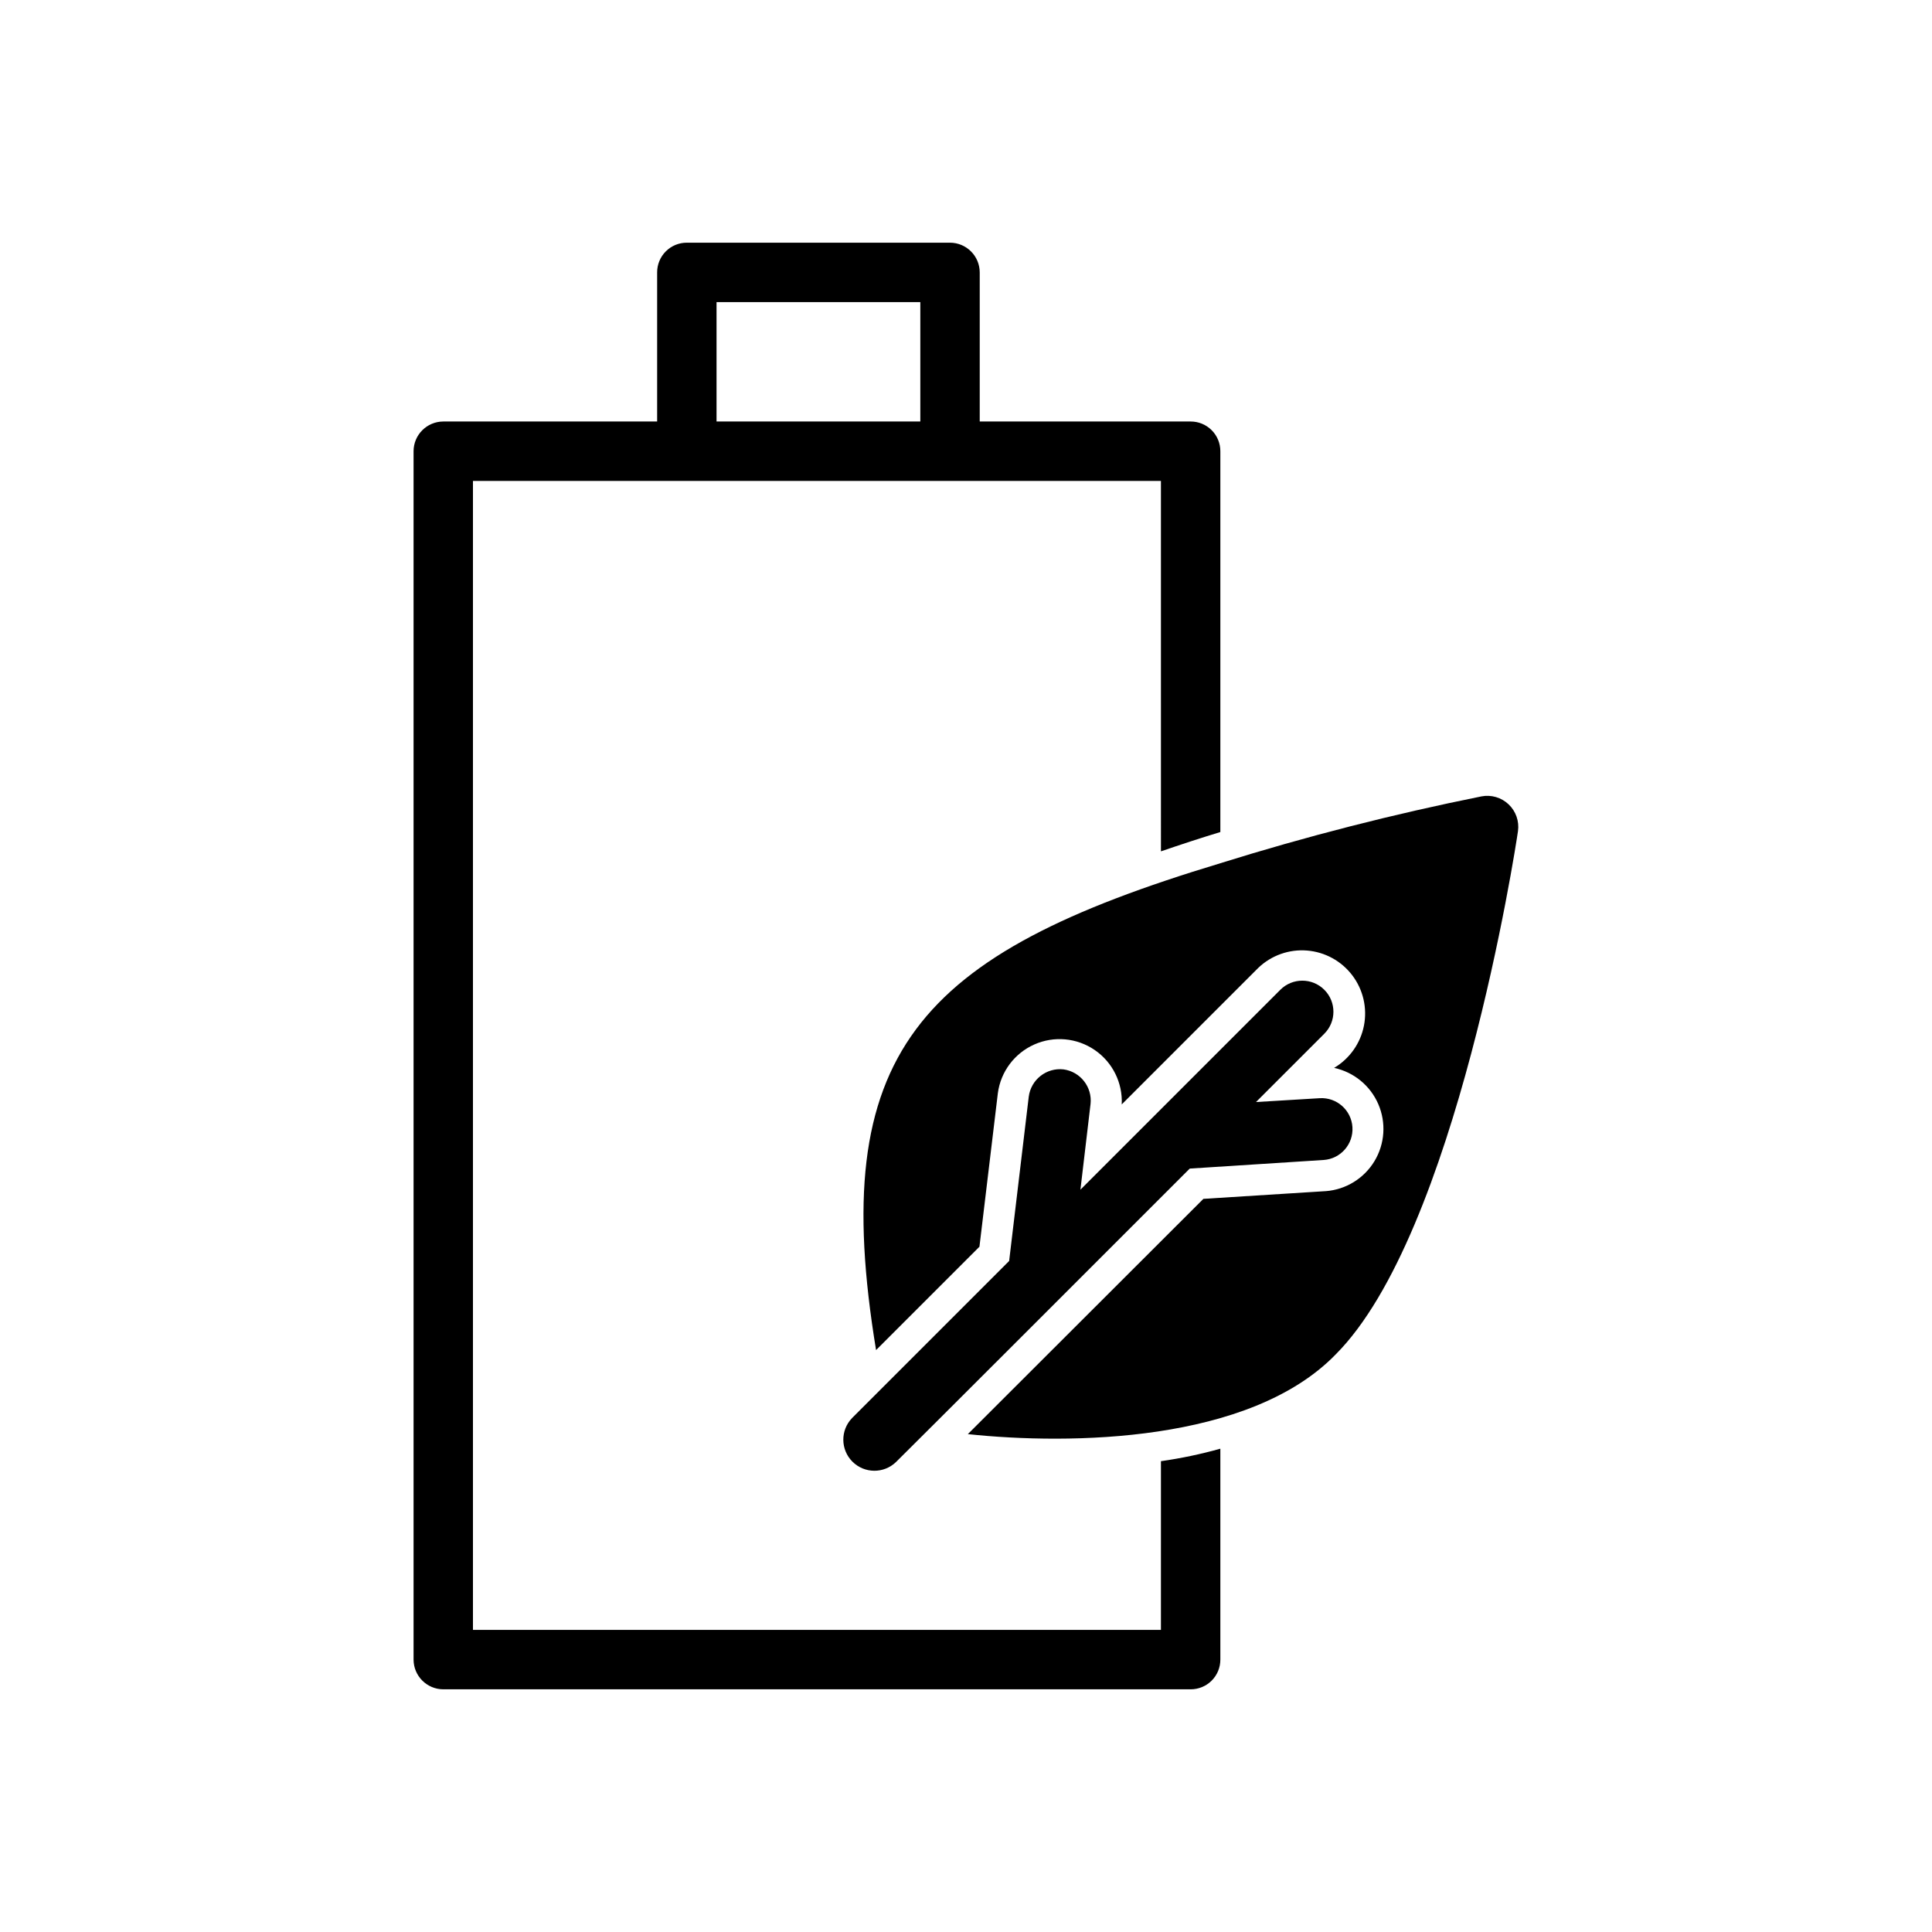
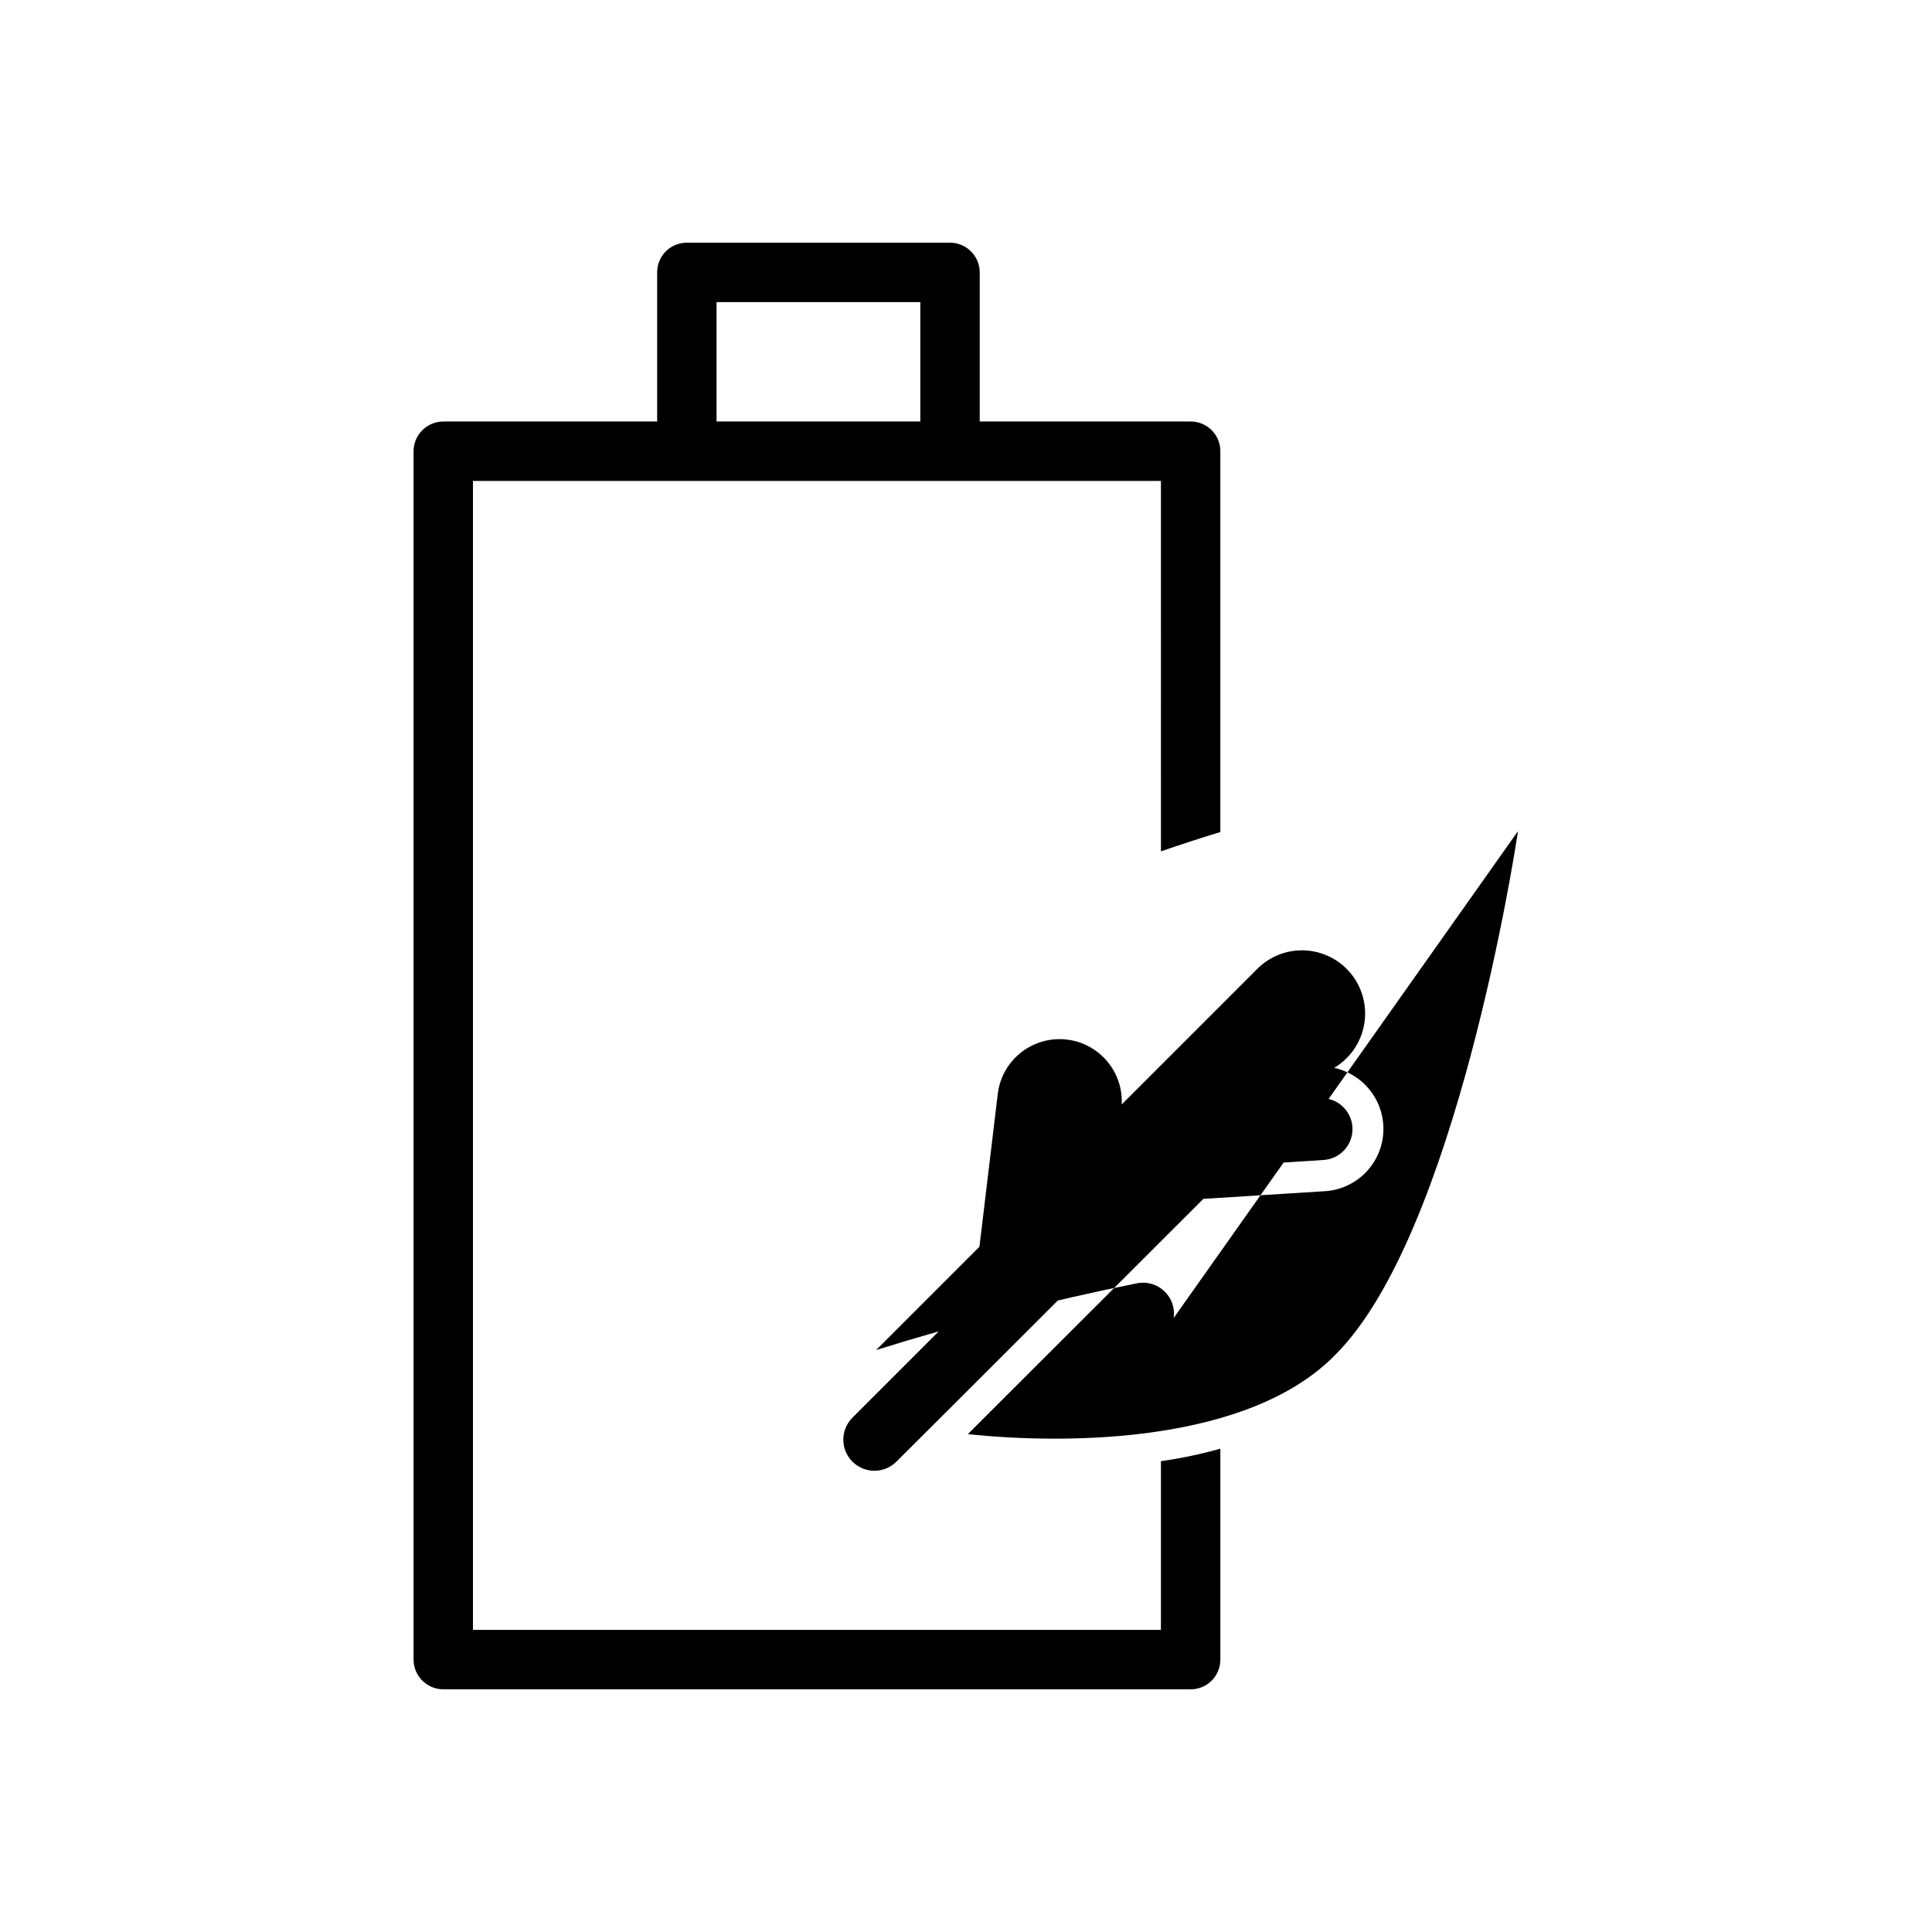
<svg xmlns="http://www.w3.org/2000/svg" fill="#000000" width="800px" height="800px" version="1.1" viewBox="144 144 512 512">
-   <path d="m546.28 364.26c-0.629 4.41-16.375 106.75-48.336 138.7-22.758 23.406-70.402 23.965-97.457 21.098l62.426-62.348 32.434-2.047 0.004 0.004c5.328-0.41 10.133-3.371 12.895-7.945 2.762-4.578 3.141-10.207 1.02-15.113-2.121-4.91-6.484-8.488-11.711-9.609 4.106-2.43 6.981-6.496 7.902-11.176 0.922-4.68-0.195-9.531-3.074-13.336-2.879-3.805-7.246-6.199-12-6.586-4.754-0.387-9.449 1.277-12.902 4.57l-36.211 36.211c0.281-5.723-2.43-11.184-7.156-14.418-4.727-3.238-10.793-3.793-16.027-1.461-5.234 2.328-8.887 7.207-9.645 12.887l-4.879 40.699-27.395 27.395c-12.973-78.816 10.699-104.75 91.238-129.02v-0.004c22.738-7.106 45.836-13.016 69.195-17.711 2.602-0.5 5.285 0.289 7.203 2.117 1.922 1.828 2.844 4.465 2.477 7.09zm-120.44 63.133v0.004c-4.531-0.504-8.629 2.719-9.211 7.242l-5.195 43.531-41.645 41.645h0.004c-3.113 3.234-3.066 8.363 0.109 11.539 3.176 3.172 8.305 3.223 11.539 0.109 0.883-0.801 73.859-73.758 77.855-77.777l35.504-2.281c4.492-0.316 7.891-4.195 7.609-8.695-0.281-4.496-4.137-7.926-8.633-7.68l-16.926 1.023 18.105-18.105c3.219-3.215 3.219-8.434 0-11.648-3.219-3.219-8.434-3.219-11.652 0l-52.98 52.98 2.676-22.672 0.004-0.004c0.508-4.504-2.672-8.59-7.164-9.207zm25.82 103.83v0.004c5.316-0.754 10.574-1.859 15.746-3.309v55.891c0.004 2.09-0.82 4.098-2.301 5.574-1.477 1.48-3.484 2.309-5.574 2.301h-198.06c-4.344-0.016-7.859-3.531-7.871-7.875v-320.23c0.012-4.344 3.527-7.859 7.871-7.875h56.68v-39.516c-0.008-2.09 0.816-4.098 2.297-5.574 1.477-1.48 3.484-2.305 5.574-2.297h69.746c4.34 0.012 7.859 3.527 7.871 7.871v39.516h55.891c2.09-0.008 4.098 0.82 5.574 2.301 1.48 1.477 2.305 3.484 2.301 5.574v100.92c-5.195 1.574-10.469 3.305-15.742 5.117l-0.004-98.164h-182.32v304.49h182.32zm-117.77-275.52h54.004v-31.645h-54.004z" />
+   <path d="m546.28 364.26c-0.629 4.41-16.375 106.75-48.336 138.7-22.758 23.406-70.402 23.965-97.457 21.098l62.426-62.348 32.434-2.047 0.004 0.004c5.328-0.41 10.133-3.371 12.895-7.945 2.762-4.578 3.141-10.207 1.02-15.113-2.121-4.91-6.484-8.488-11.711-9.609 4.106-2.43 6.981-6.496 7.902-11.176 0.922-4.68-0.195-9.531-3.074-13.336-2.879-3.805-7.246-6.199-12-6.586-4.754-0.387-9.449 1.277-12.902 4.57l-36.211 36.211c0.281-5.723-2.43-11.184-7.156-14.418-4.727-3.238-10.793-3.793-16.027-1.461-5.234 2.328-8.887 7.207-9.645 12.887l-4.879 40.699-27.395 27.395v-0.004c22.738-7.106 45.836-13.016 69.195-17.711 2.602-0.5 5.285 0.289 7.203 2.117 1.922 1.828 2.844 4.465 2.477 7.09zm-120.44 63.133v0.004c-4.531-0.504-8.629 2.719-9.211 7.242l-5.195 43.531-41.645 41.645h0.004c-3.113 3.234-3.066 8.363 0.109 11.539 3.176 3.172 8.305 3.223 11.539 0.109 0.883-0.801 73.859-73.758 77.855-77.777l35.504-2.281c4.492-0.316 7.891-4.195 7.609-8.695-0.281-4.496-4.137-7.926-8.633-7.68l-16.926 1.023 18.105-18.105c3.219-3.215 3.219-8.434 0-11.648-3.219-3.219-8.434-3.219-11.652 0l-52.98 52.98 2.676-22.672 0.004-0.004c0.508-4.504-2.672-8.59-7.164-9.207zm25.82 103.83v0.004c5.316-0.754 10.574-1.859 15.746-3.309v55.891c0.004 2.09-0.82 4.098-2.301 5.574-1.477 1.48-3.484 2.309-5.574 2.301h-198.06c-4.344-0.016-7.859-3.531-7.871-7.875v-320.23c0.012-4.344 3.527-7.859 7.871-7.875h56.68v-39.516c-0.008-2.09 0.816-4.098 2.297-5.574 1.477-1.48 3.484-2.305 5.574-2.297h69.746c4.34 0.012 7.859 3.527 7.871 7.871v39.516h55.891c2.09-0.008 4.098 0.82 5.574 2.301 1.48 1.477 2.305 3.484 2.301 5.574v100.92c-5.195 1.574-10.469 3.305-15.742 5.117l-0.004-98.164h-182.32v304.49h182.32zm-117.77-275.52h54.004v-31.645h-54.004z" />
</svg>